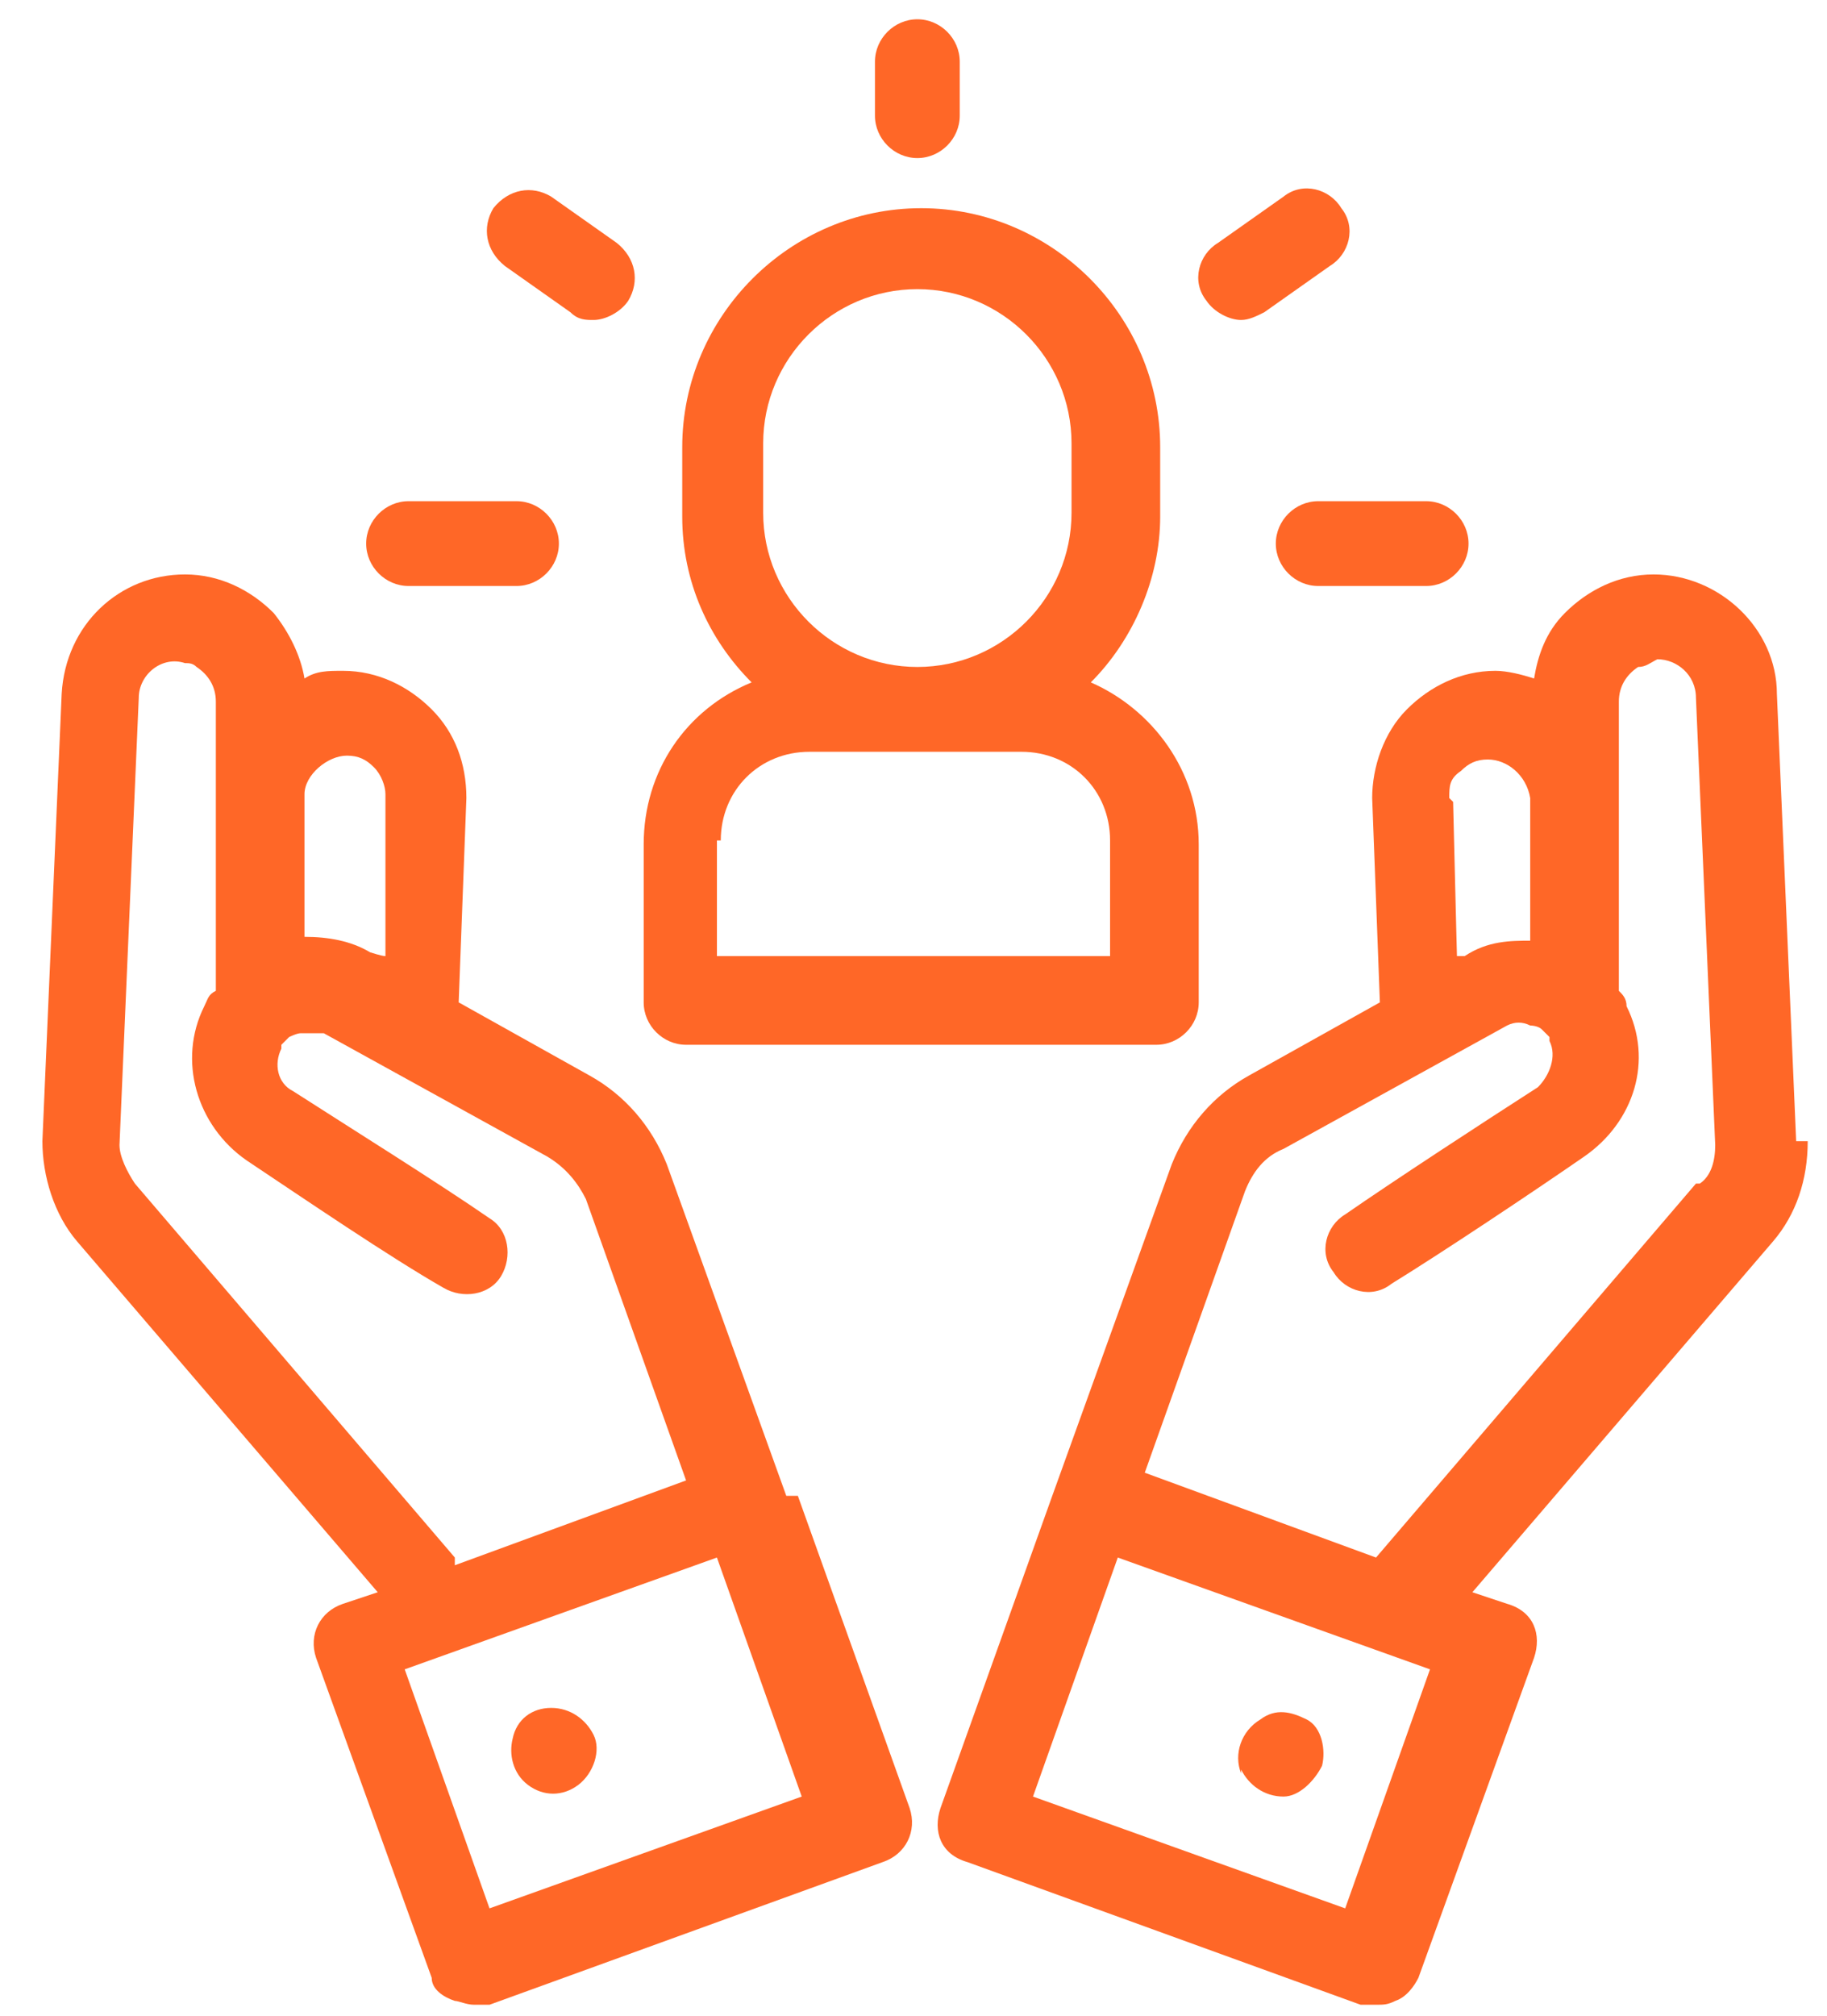
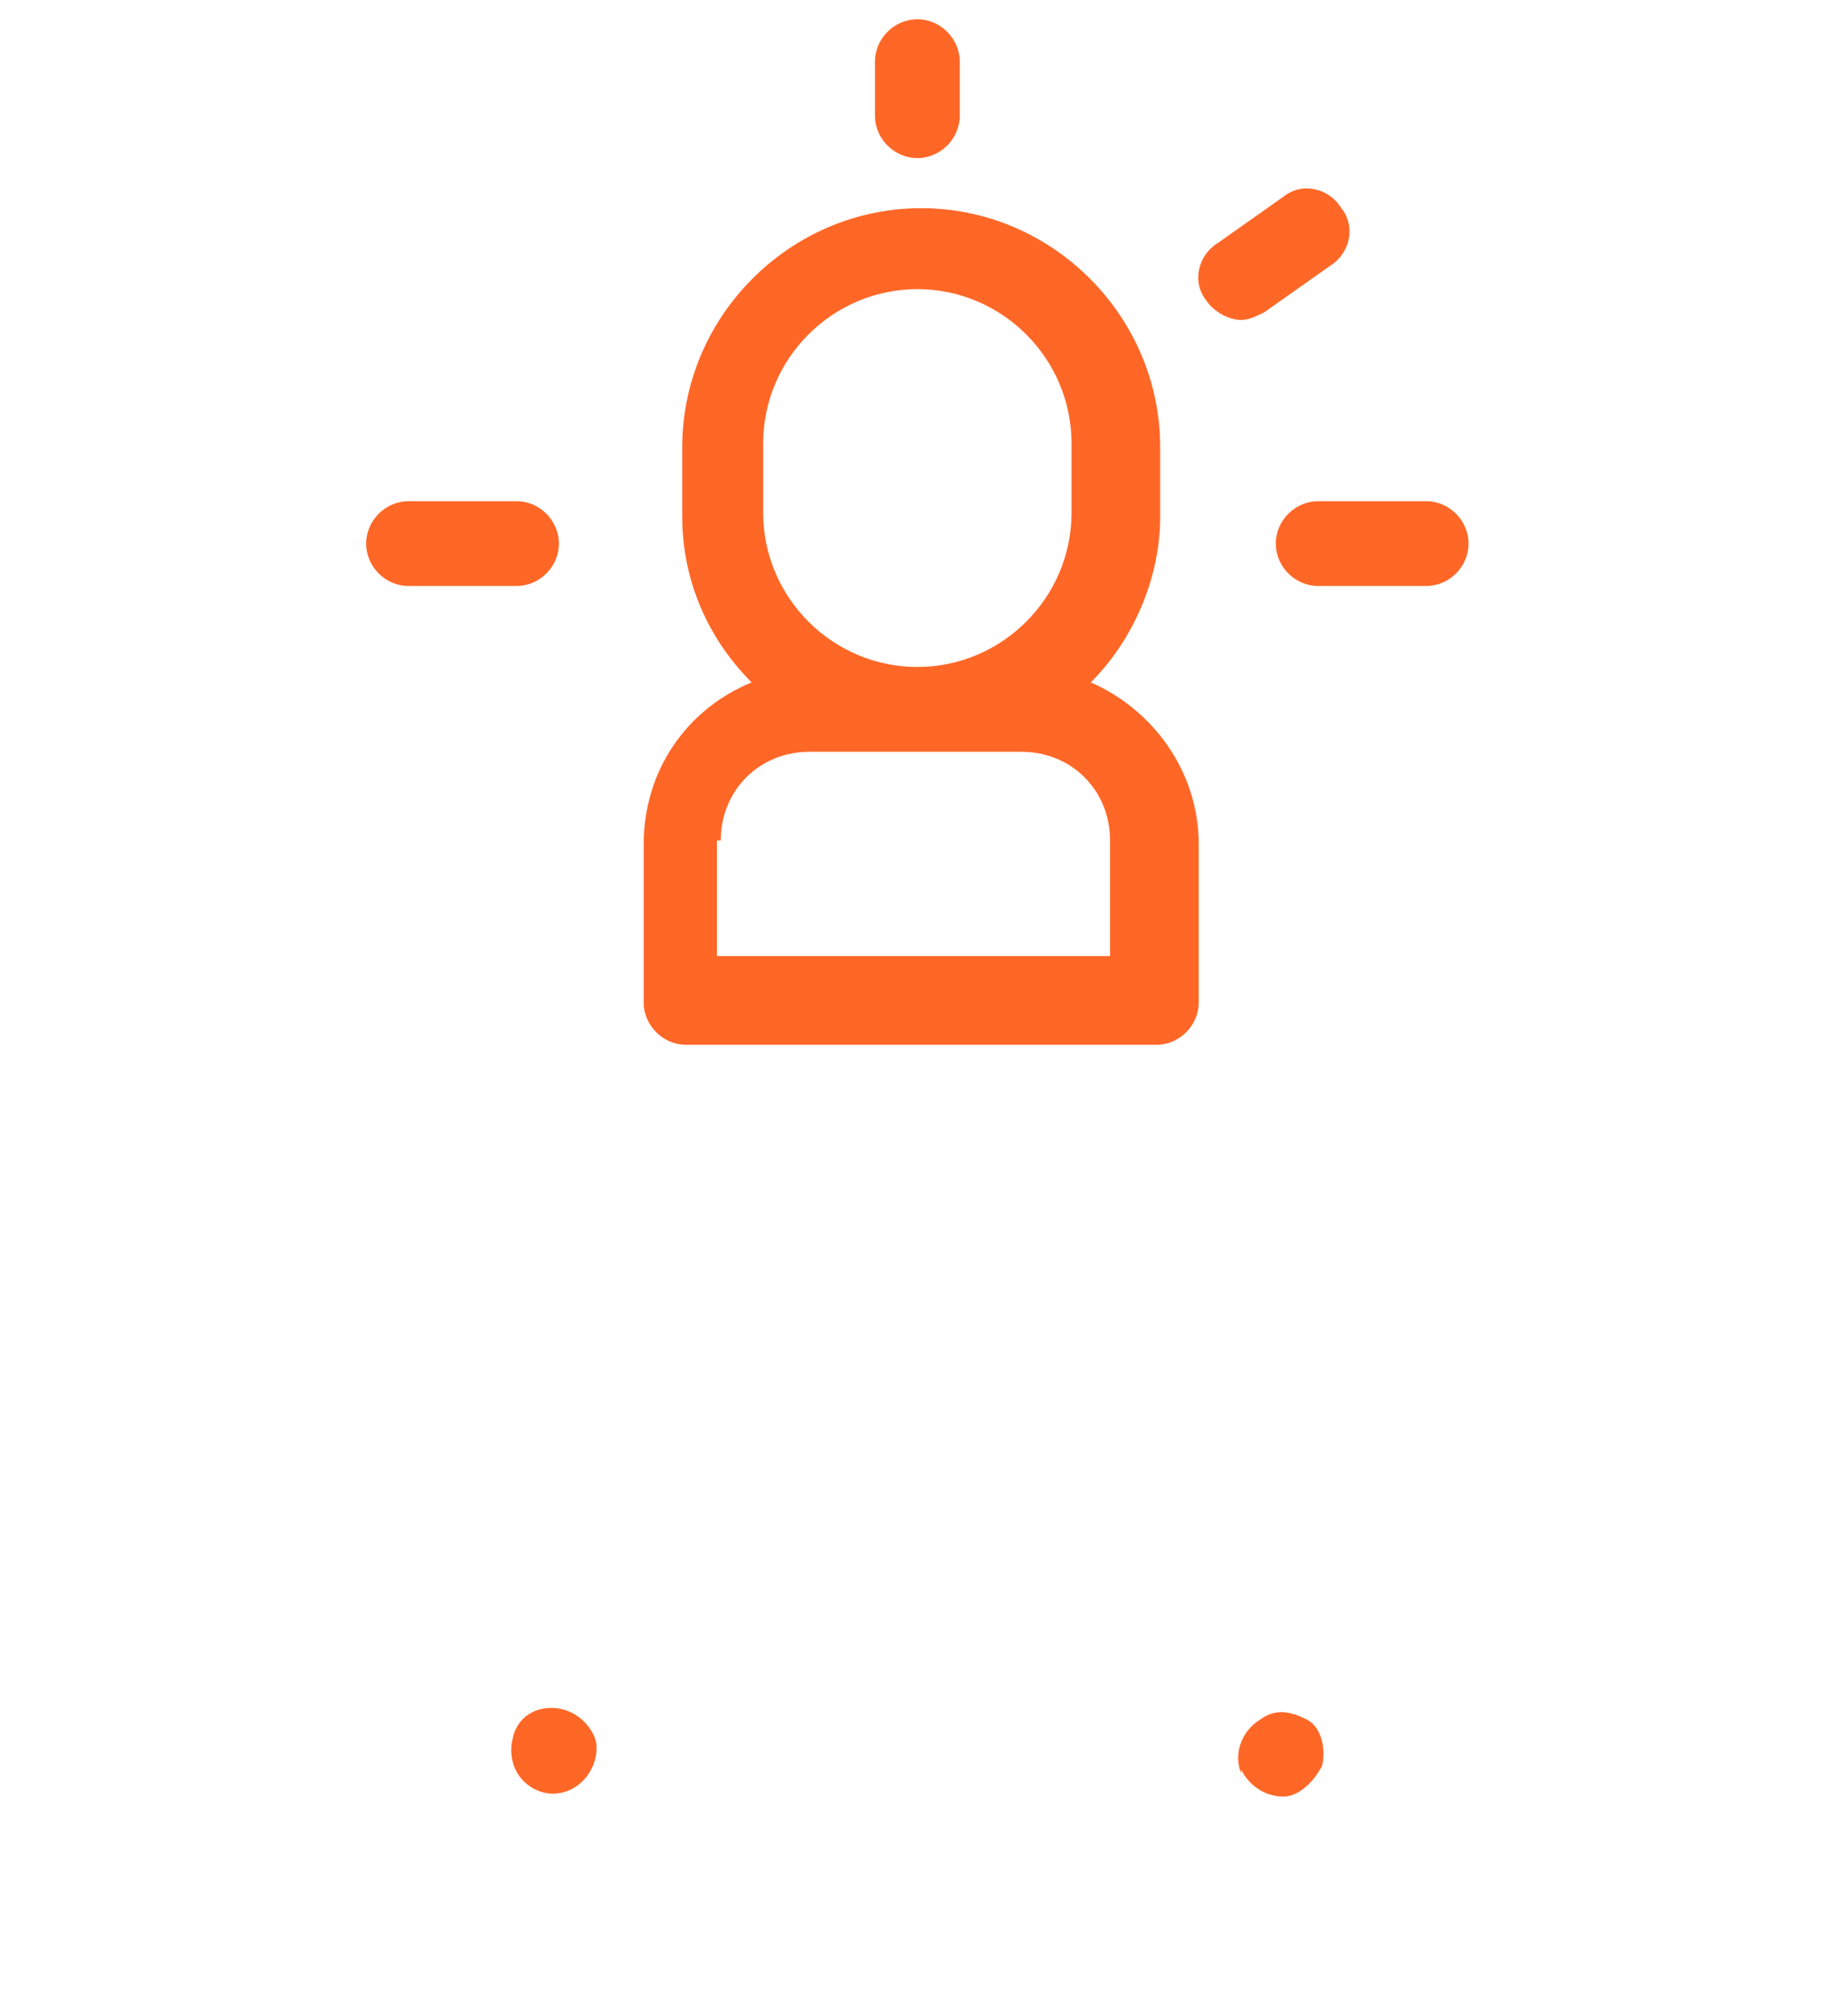
<svg xmlns="http://www.w3.org/2000/svg" id="Layer_1" version="1.1" viewBox="0 0 47.4 52.3">
  <defs>
    <style>
      .st0 {
        fill: #ff6727;
      }
    </style>
  </defs>
  <g>
    <path class="st0" d="M17.6,27.1h12.4c.6,0,1.1-.5,1.1-1.1v-4.1c0-1.9-1.2-3.5-2.8-4.2,1.1-1.1,1.8-2.7,1.8-4.3v-1.8c0-3.4-2.8-6.2-6.2-6.2s-6.2,2.8-6.2,6.2v1.8c0,1.7.7,3.2,1.8,4.3-1.7.7-2.8,2.3-2.8,4.2v4.1c0,.6.5,1.1,1.1,1.1h0ZM19.8,11.5c0-2.2,1.8-4,4-4s4,1.8,4,4v1.8c0,2.2-1.8,4-4,4s-4-1.8-4-4v-1.8ZM18.7,21.8c0-1.3,1-2.3,2.3-2.3h5.5c1.3,0,2.3,1,2.3,2.3v3h-10.2v-3Z" />
-     <path class="st0" d="M20.4,38.8s0,0,0,0l-3.1-8.6c-.4-1-1.1-1.8-2-2.3l-3.4-1.9.2-5.3c0-.9-.3-1.7-.9-2.3s-1.4-1-2.3-1c0,0,0,0,0,0-.4,0-.7,0-1,.2-.1-.6-.4-1.2-.8-1.7-.6-.6-1.4-1-2.3-1,0,0,0,0,0,0-1.7,0-3.1,1.3-3.2,3.1l-.5,11.6c0,.9.3,1.9.9,2.6l7.8,9.1-.9.3c-.6.2-.9.8-.7,1.4l3,8.3c0,.3.3.5.6.6.1,0,.3.1.5.1s.3,0,.4,0l10.2-3.7c.6-.2.9-.8.7-1.4l-2.9-8.1ZM9,19.6c.3,0,.5.1.7.3.2.2.3.5.3.7v4.2c-.1,0-.4-.1-.4-.1-.5-.3-1.1-.4-1.7-.4v-3.7c0-.5.6-1,1.1-1h0ZM11.8,40.4L3.5,30.7c-.2-.3-.4-.7-.4-1l.5-11.6c0-.6.6-1.1,1.2-.9.1,0,.2,0,.3.1.3.2.5.5.5.9,0,0,0,0,0,0v2.4s0,0,0,0v5.1c-.2.1-.2.2-.3.4h0c-.7,1.4-.2,3.1,1.1,4,1.5,1,3.7,2.5,5.1,3.3.5.3,1.2.2,1.5-.3.3-.5.2-1.2-.3-1.5-1.3-.9-3.7-2.4-5.1-3.3-.4-.2-.5-.7-.3-1.1h0c0,0,0-.1,0-.1,0,0,.1-.1.2-.2,0,0,.2-.1.3-.1.2,0,.5,0,.6,0l5.8,3.2c.5.3.8.7,1,1.1l2.6,7.3-6,2.2s0,0,0,0h0ZM12.7,49.5l-2.2-6.2,8.1-2.9,2.2,6.2-8.1,2.9Z" />
    <path class="st0" d="M15.4,45c-.2-.4-.6-.7-1.1-.7-.5,0-.9.3-1,.8-.1.4,0,.9.4,1.2.4.3.9.3,1.3,0,.4-.3.6-.9.4-1.3Z" />
-     <path class="st0" d="M46.6,29.6l-.5-11.6c0-1.7-1.5-3.1-3.2-3.1s0,0,0,0c-.9,0-1.7.4-2.3,1-.5.5-.7,1.1-.8,1.7-.3-.1-.7-.2-1-.2s0,0,0,0c-.9,0-1.7.4-2.3,1s-.9,1.5-.9,2.3l.2,5.3-3.4,1.9c-.9.5-1.6,1.3-2,2.3l-3.1,8.6s0,0,0,0l-2.9,8.1c-.2.6,0,1.2.7,1.4l10.2,3.7c.1,0,.2,0,.4,0s.3,0,.5-.1c.3-.1.5-.4.6-.6l3-8.3c.2-.6,0-1.2-.7-1.4l-.9-.3,7.8-9.1c.6-.7.9-1.6.9-2.6h0ZM37.6,20.7c0-.3,0-.5.3-.7.2-.2.4-.3.7-.3.5,0,1,.4,1.1,1v3.7c-.5,0-1.1,0-1.7.4h-.2c0,.1-.1-4-.1-4ZM34.9,49.5l-8.1-2.9,2.2-6.2,8.1,2.9-2.2,6.2ZM44,30.7l-8.3,9.7s0,0,0,0l-6-2.2,2.6-7.3c.2-.5.5-.9,1-1.1l5.8-3.2c.2-.1.4-.1.6,0,0,0,.2,0,.3.1,0,0,.1.1.2.2,0,0,0,0,0,.1h0c.2.4,0,.9-.3,1.2-1.4.9-3.7,2.4-5,3.3-.5.3-.7,1-.3,1.5.3.5,1,.7,1.5.3,1.3-.8,3.7-2.4,5-3.3,1.3-.9,1.8-2.5,1.1-3.9h0c0-.2-.1-.3-.2-.4v-5.1q0,0,0,0v-2.4s0,0,0,0c0-.4.2-.7.5-.9.2,0,.3-.1.5-.2,0,0,0,0,0,0,.5,0,1,.4,1,1l.5,11.6c0,.4-.1.8-.4,1h0Z" />
    <path class="st0" d="M32.2,45.9c.2.4.6.7,1.1.7.4,0,.8-.4,1-.8.1-.4,0-1-.4-1.2-.4-.2-.8-.3-1.2,0-.5.3-.7.9-.5,1.4h0Z" />
  </g>
  <g>
    <path class="st0" d="M23.8,4.1c-.6,0-1.1-.5-1.1-1.1v-1.4c0-.6.5-1.1,1.1-1.1s1.1.5,1.1,1.1v1.4c0,.6-.5,1.1-1.1,1.1Z" />
-     <path class="st0" d="M15.4,8.3c-.2,0-.4,0-.6-.2l-1.7-1.2c-.5-.4-.6-1-.3-1.5.4-.5,1-.6,1.5-.3l1.7,1.2c.5.4.6,1,.3,1.5-.2.3-.6.5-.9.5h0Z" />
    <path class="st0" d="M32.2,8.3c-.3,0-.7-.2-.9-.5-.4-.5-.2-1.2.3-1.5l1.7-1.2c.5-.4,1.2-.2,1.5.3.4.5.2,1.2-.3,1.5l-1.7,1.2c-.2.1-.4.2-.6.2Z" />
  </g>
  <g>
    <path class="st0" d="M37,15.2h-2.8c-.6,0-1.1-.5-1.1-1.1s.5-1.1,1.1-1.1h2.8c.6,0,1.1.5,1.1,1.1s-.5,1.1-1.1,1.1Z" />
    <path class="st0" d="M13.4,15.2h-2.8c-.6,0-1.1-.5-1.1-1.1s.5-1.1,1.1-1.1h2.8c.6,0,1.1.5,1.1,1.1s-.5,1.1-1.1,1.1Z" />
  </g>
</svg>